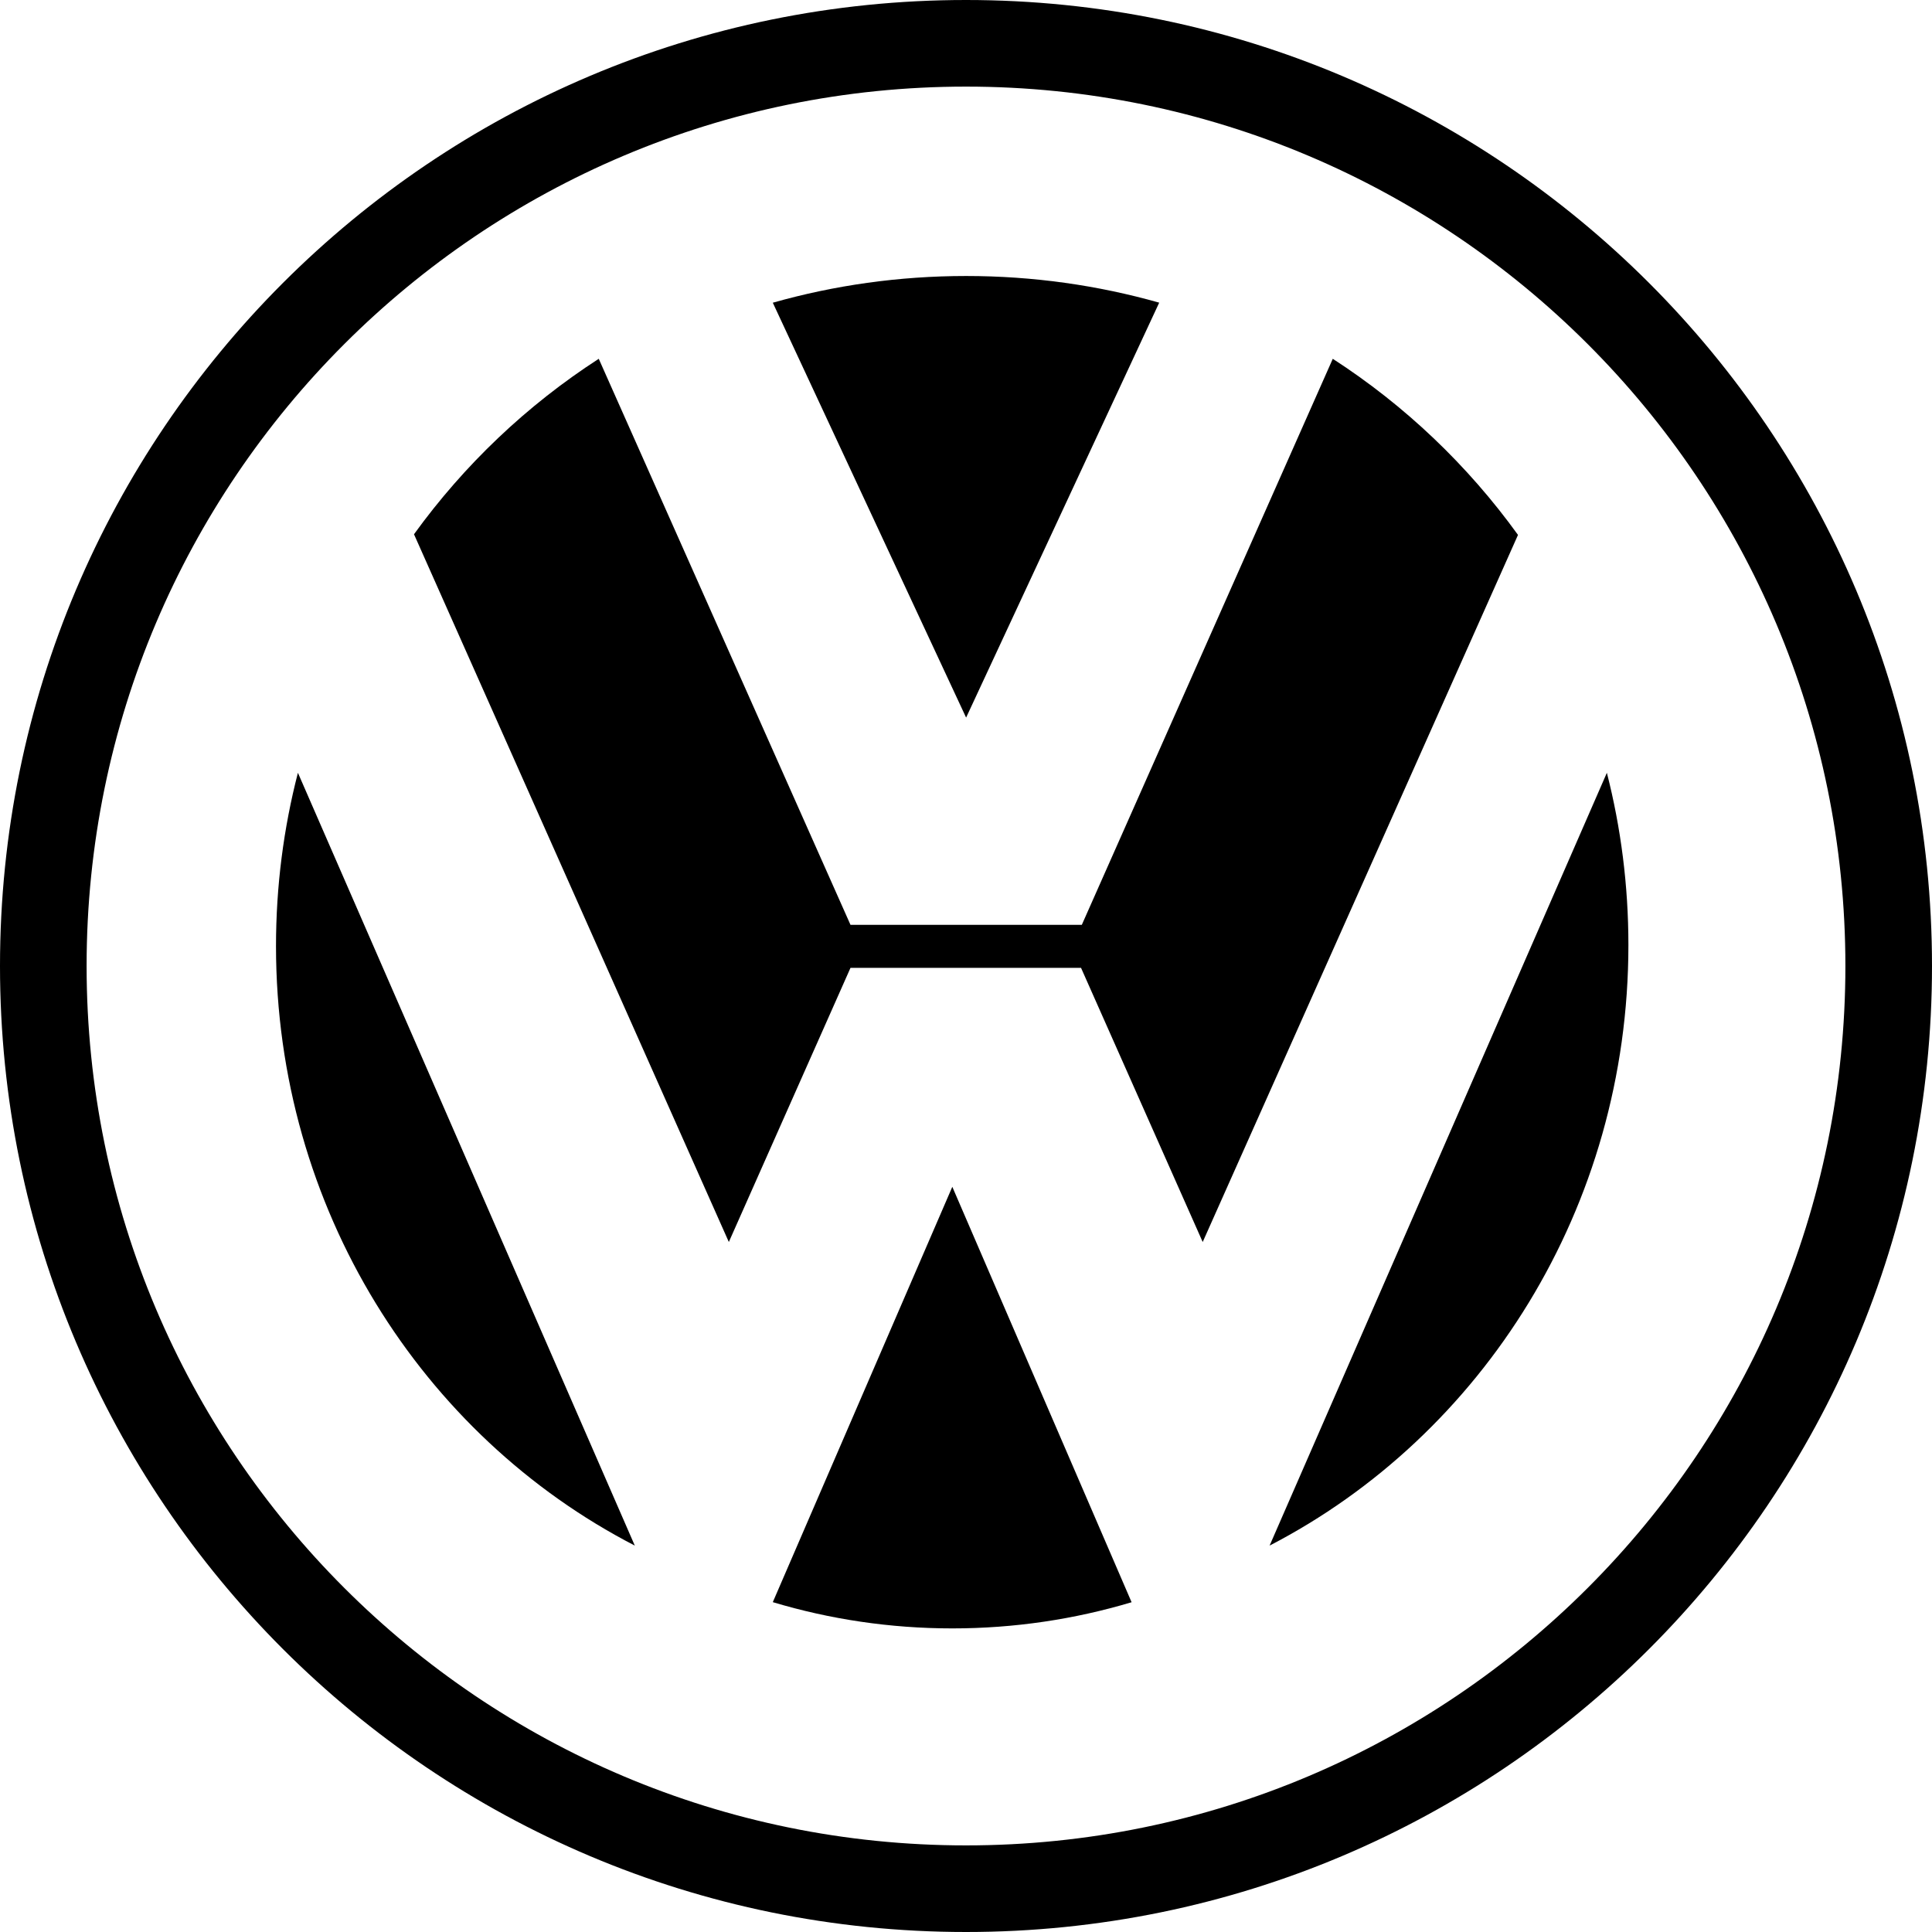
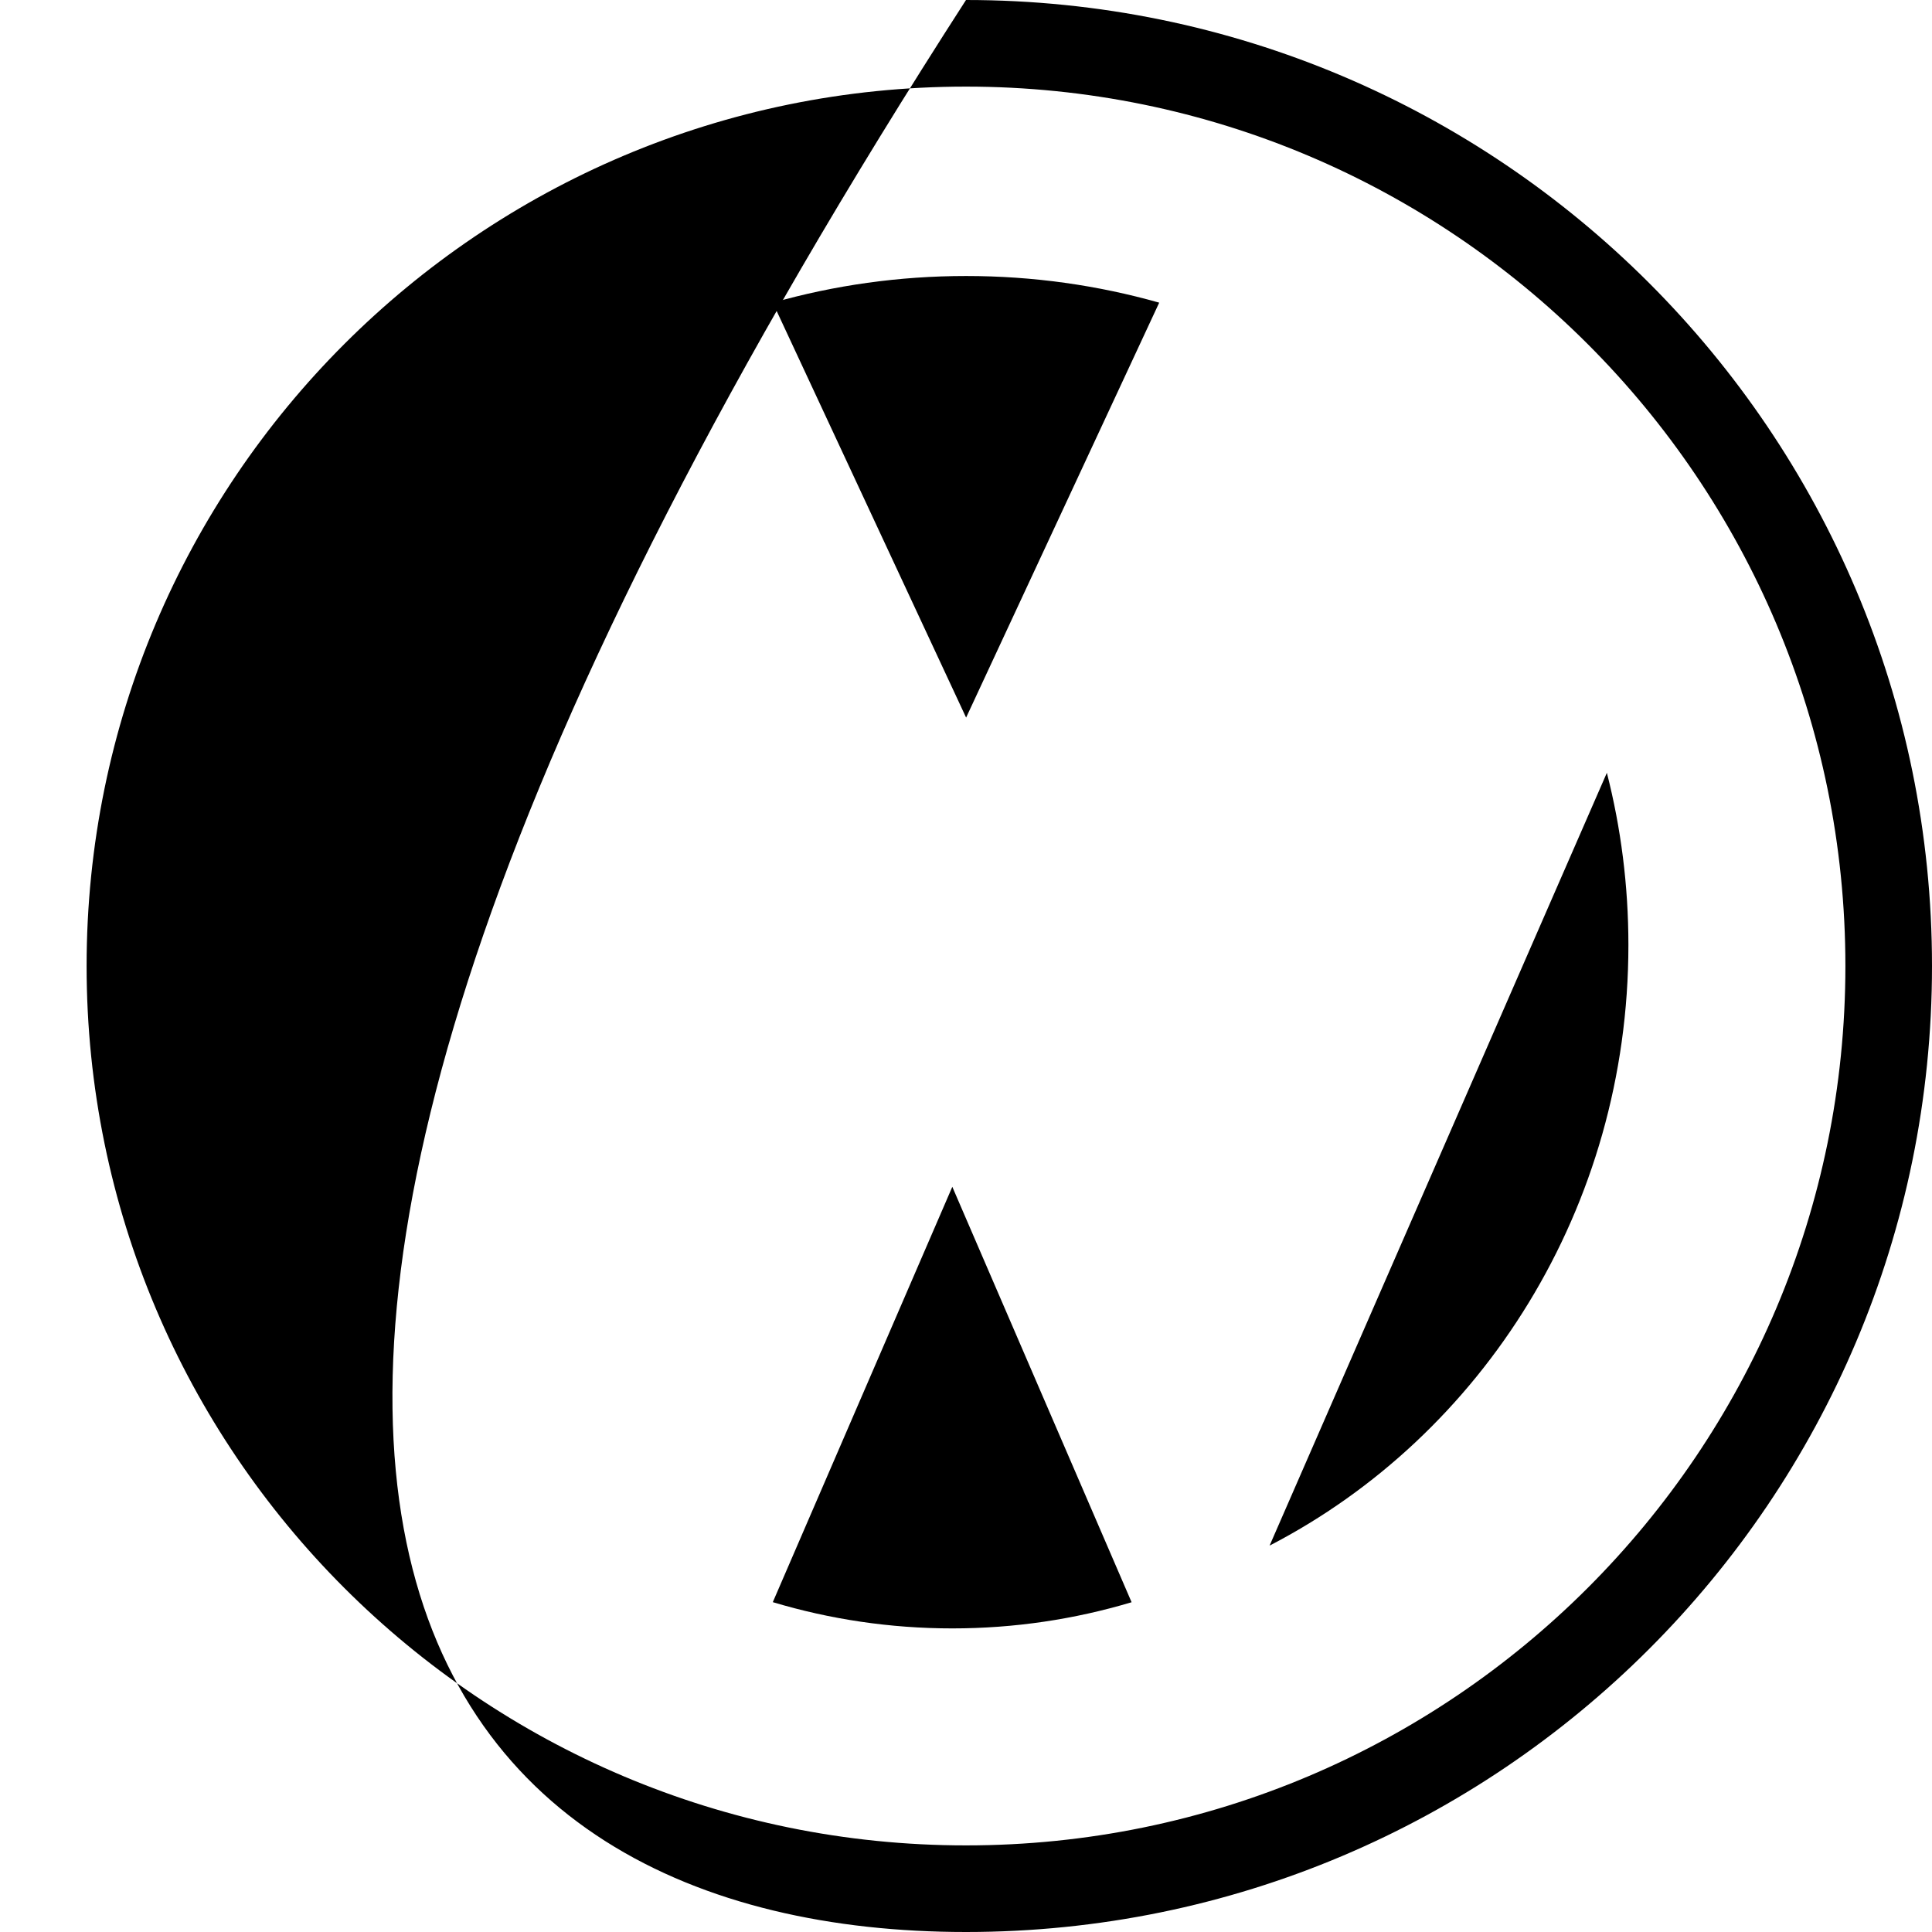
<svg xmlns="http://www.w3.org/2000/svg" width="70" height="70" viewBox="0 0 70 70">
  <g>
-     <path d="M35,0 C15.67,0 0,15.671 0,35 C0,54.33 15.67,70 35,70 C54.329,70 70,54.33 70,35 C70,15.671 54.329,0 35,0 Z M35,66.862 C17.403,66.862 3.138,52.597 3.138,35 C3.138,17.404 17.403,3.138 35,3.138 C52.596,3.138 66.862,17.404 66.862,35 C66.862,52.597 52.596,66.862 35,66.862 Z" />
+     <path d="M35,0 C0,54.33 15.67,70 35,70 C54.329,70 70,54.33 70,35 C70,15.671 54.329,0 35,0 Z M35,66.862 C17.403,66.862 3.138,52.597 3.138,35 C3.138,17.404 17.403,3.138 35,3.138 C52.596,3.138 66.862,17.404 66.862,35 C66.862,52.597 52.596,66.862 35,66.862 Z" />
    <path d="M28,10.968 C30.222,10.338 32.572,10 35.004,10 C37.432,10 39.781,10.337 42,10.966 L35.004,26 L28,10.968 Z" />
-     <path d="M48.289 13C50.899 14.687 53.177 16.855 55 19.381L43.576 45 39.168 35.067 30.815 35.067 26.407 45 15 19.357C16.82 16.841 19.091 14.682 21.694 13L30.815 33.509 39.196 33.509 48.289 13zM10.794 28C10.276 30.004 10 32.109 10 34.28 10 43.789 15.293 52.02 23 56L10.794 28z" />
    <path d="M28 58.049C30.065 58.668 32.247 59 34.504 59 36.757 59 38.937 58.669 41 58.052L34.504 43 28 58.049zM46 56C53.707 52.013 59 43.766 59 34.239 59 32.082 58.729 29.991 58.22 28L46 56z" />
  </g>
</svg>